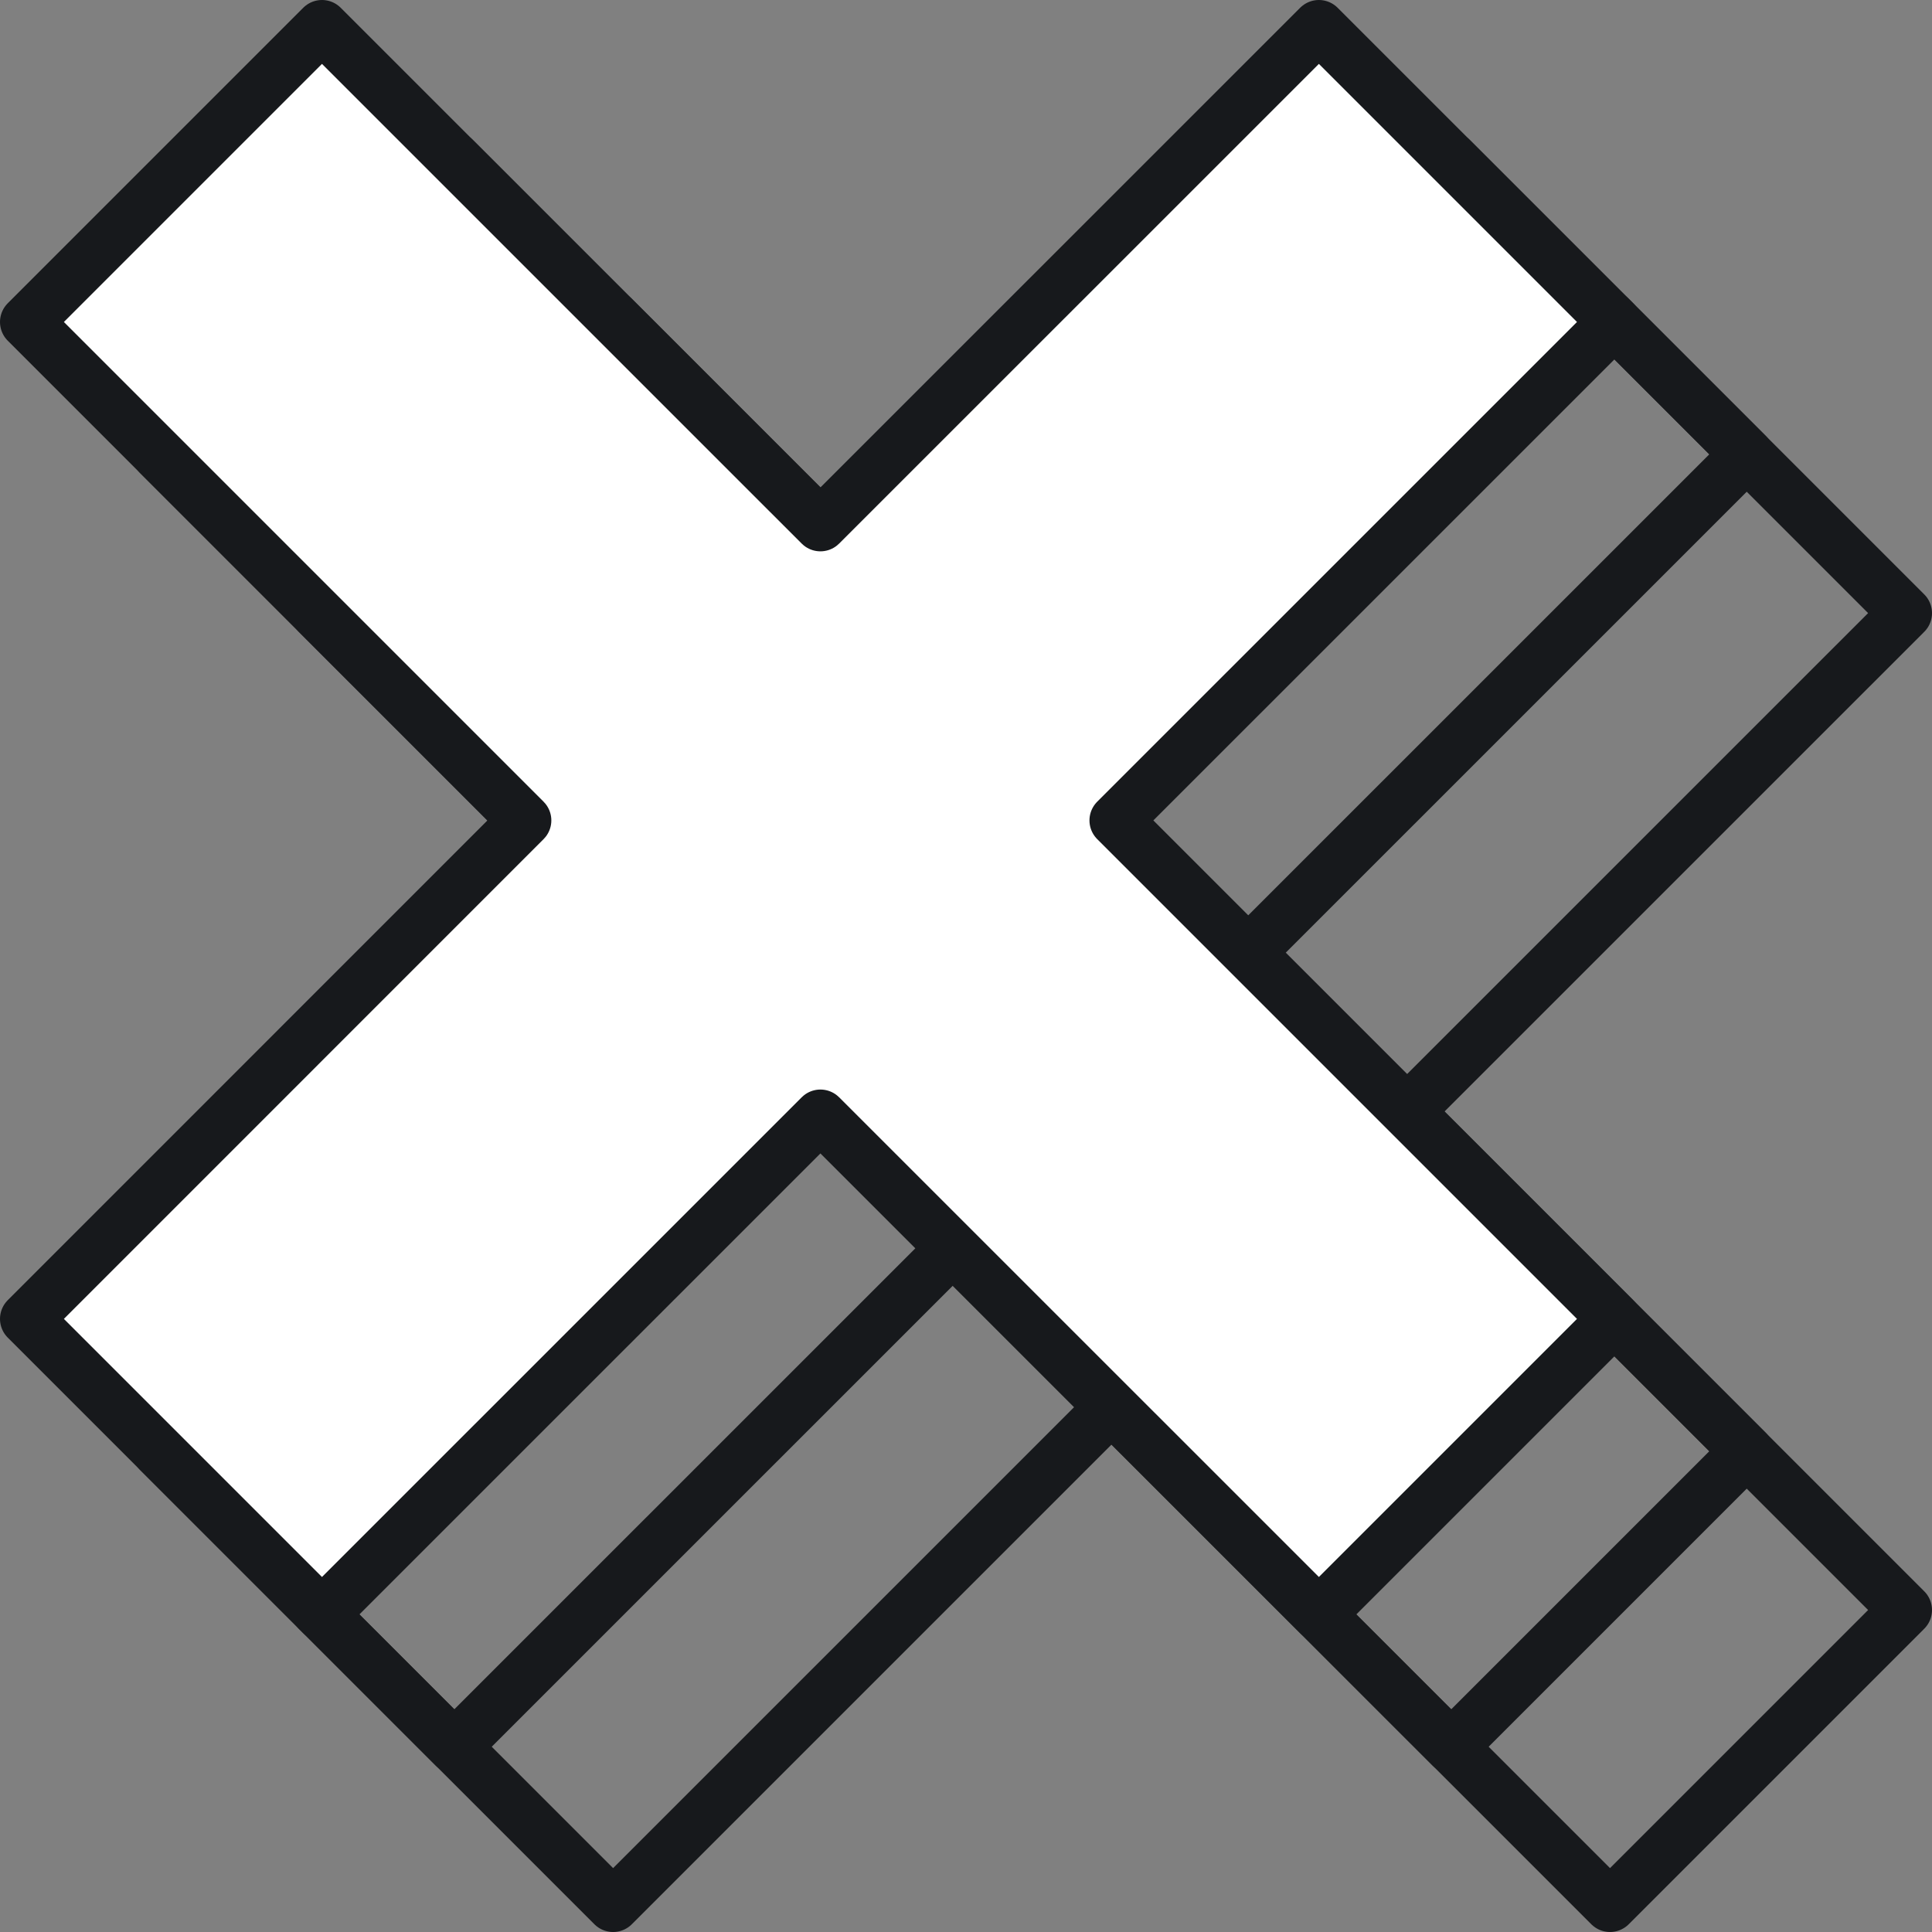
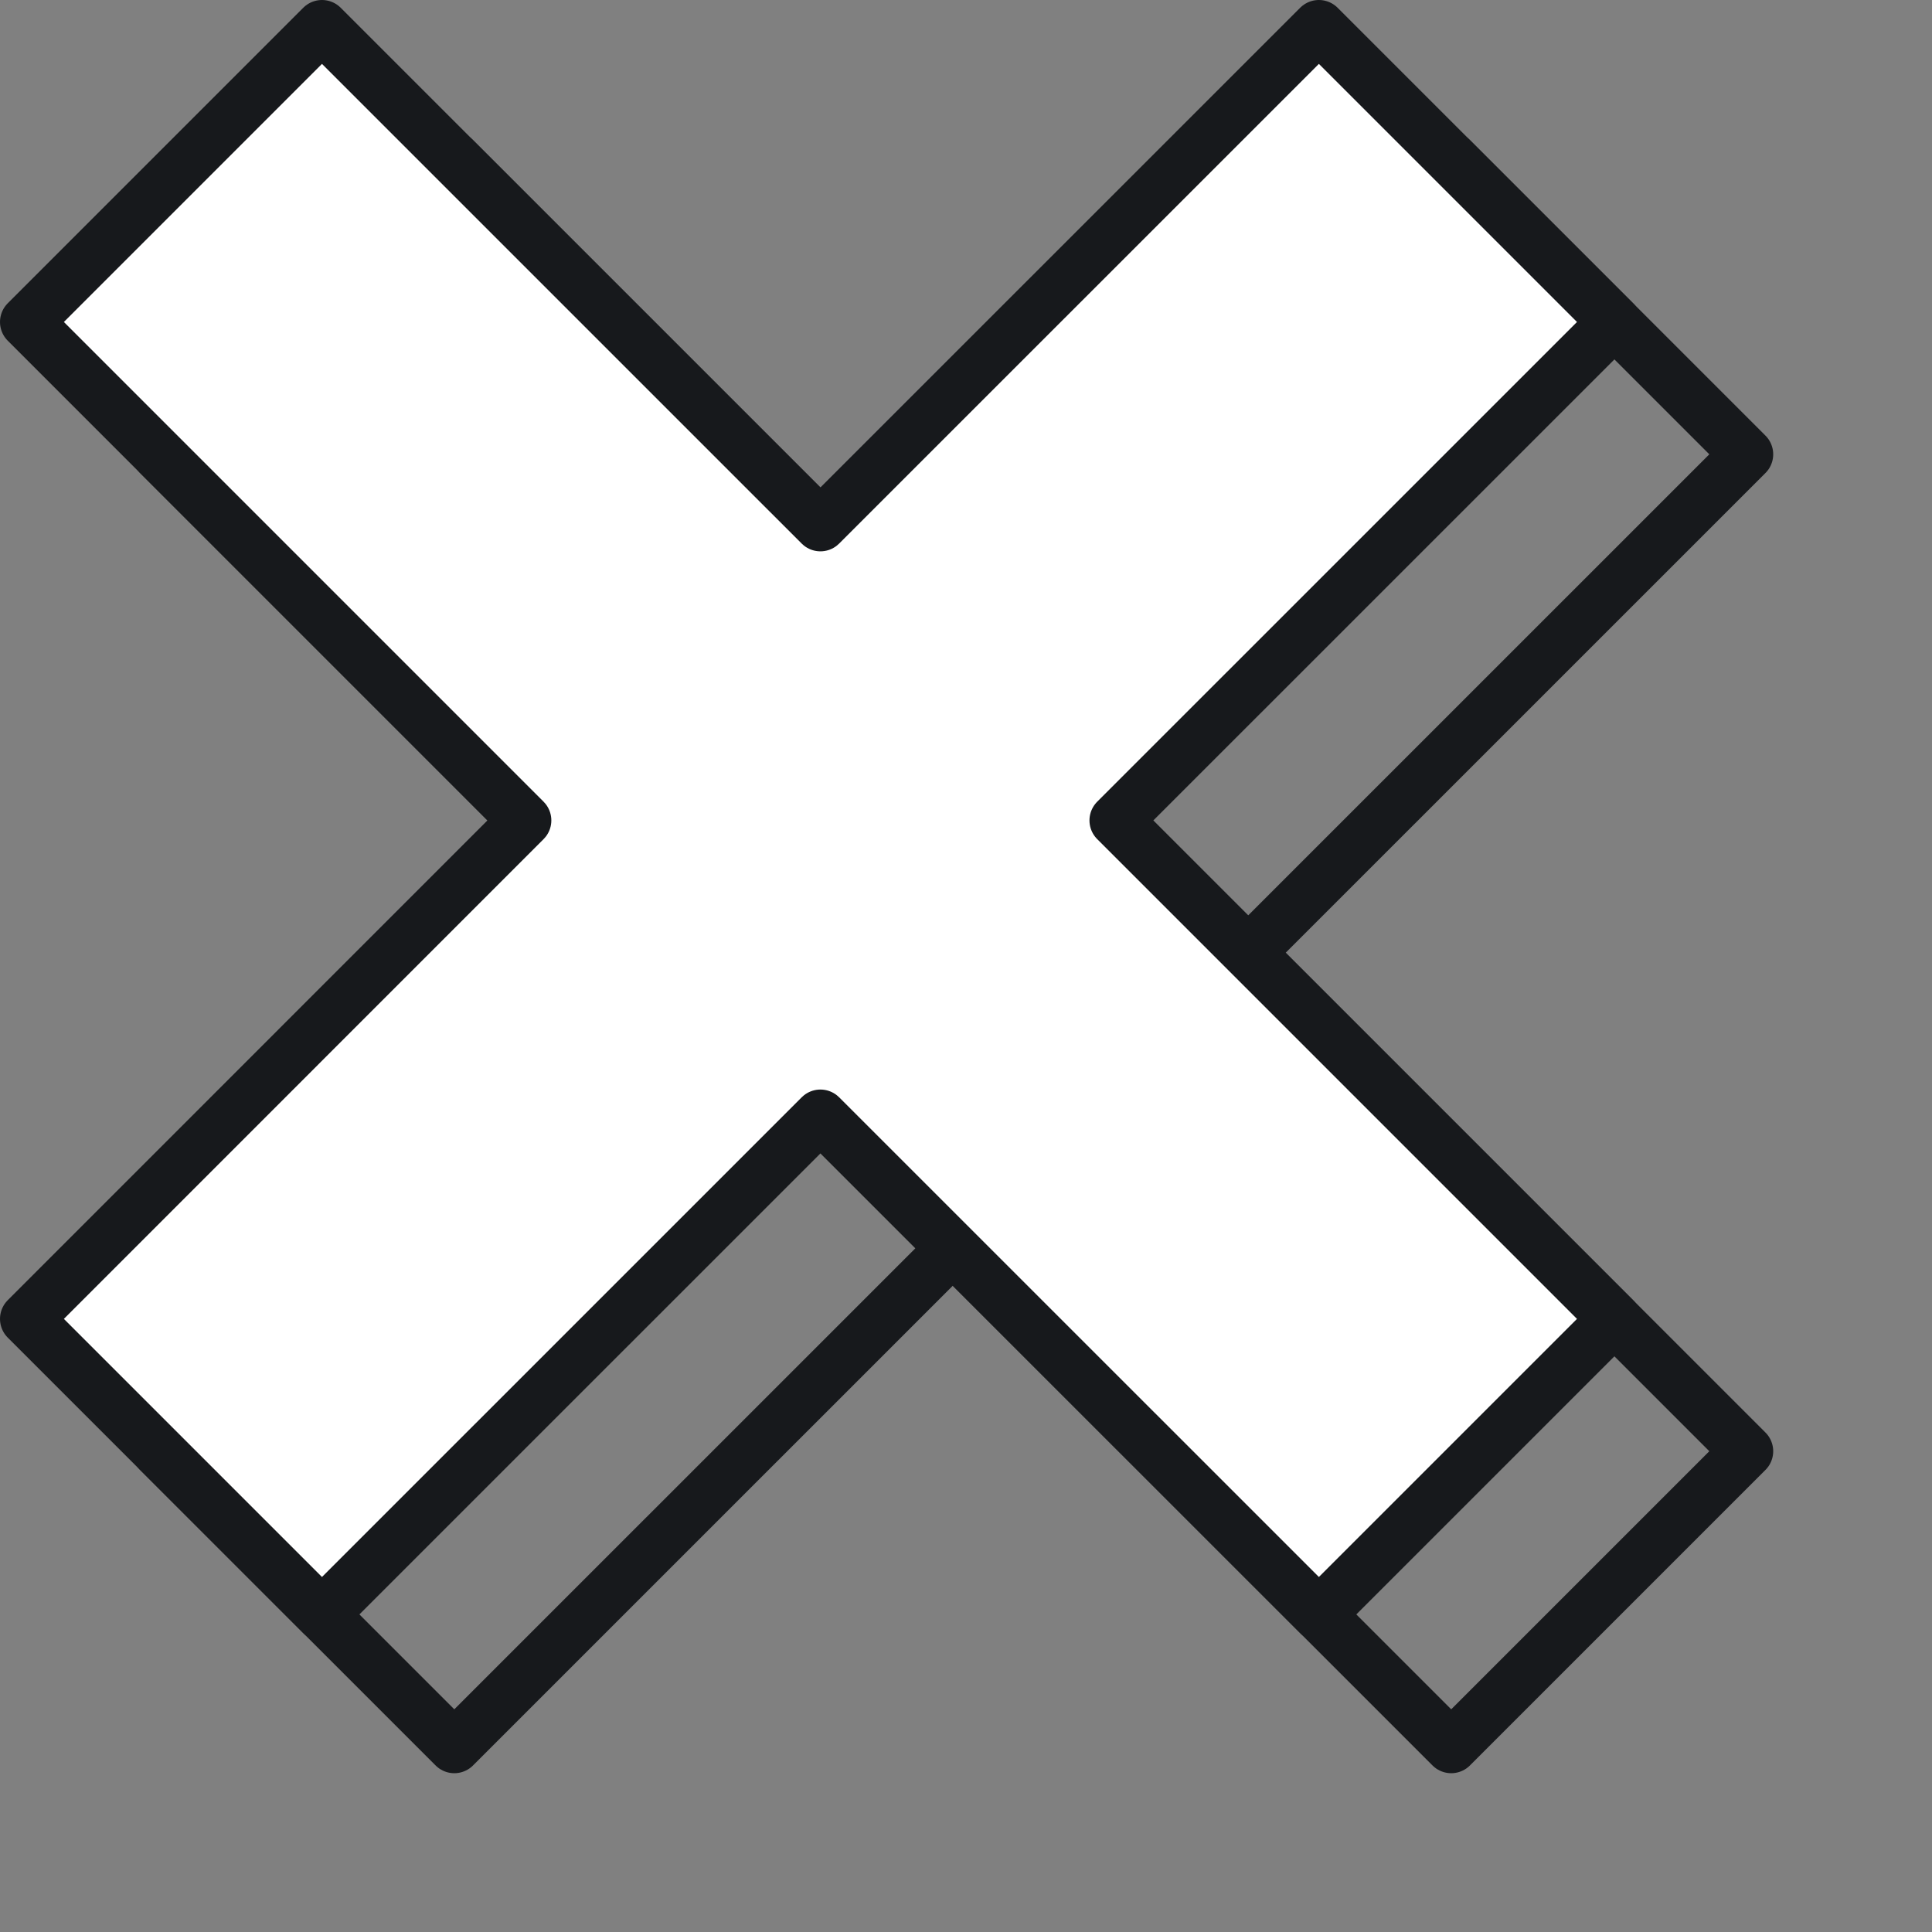
<svg xmlns="http://www.w3.org/2000/svg" width="73" height="73" viewBox="0 0 73 73" fill="none">
  <rect x="0" y="0" width="73" height="73" fill="#808080" stroke="none" />
-   <path d="M72 23.166L60.834 12L41.999 30.832L23.166 12L12 23.166L30.832 41.999L12 60.834L23.166 72L41.999 53.168L60.834 72L72 60.834L53.165 41.999L72 23.166Z" stroke="#17191C" stroke-width="2" stroke-linejoin="round" />
  <path d="M66 17.166L54.834 6L35.999 24.832L17.166 6L6 17.166L24.832 35.999L6 54.834L17.166 66L35.999 47.168L54.834 66L66 54.834L47.165 35.999L66 17.166Z" stroke="#17191C" stroke-width="2" stroke-linejoin="round" />
  <path d="M61 12.166L49.834 1L30.999 19.832L12.166 1L1 12.166L19.832 30.999L1 49.834L12.166 61L30.999 42.168L49.834 61L61 49.834L42.165 30.999L61 12.166Z" fill="white" stroke="#17191C" stroke-width="2" stroke-linejoin="round" />
</svg>